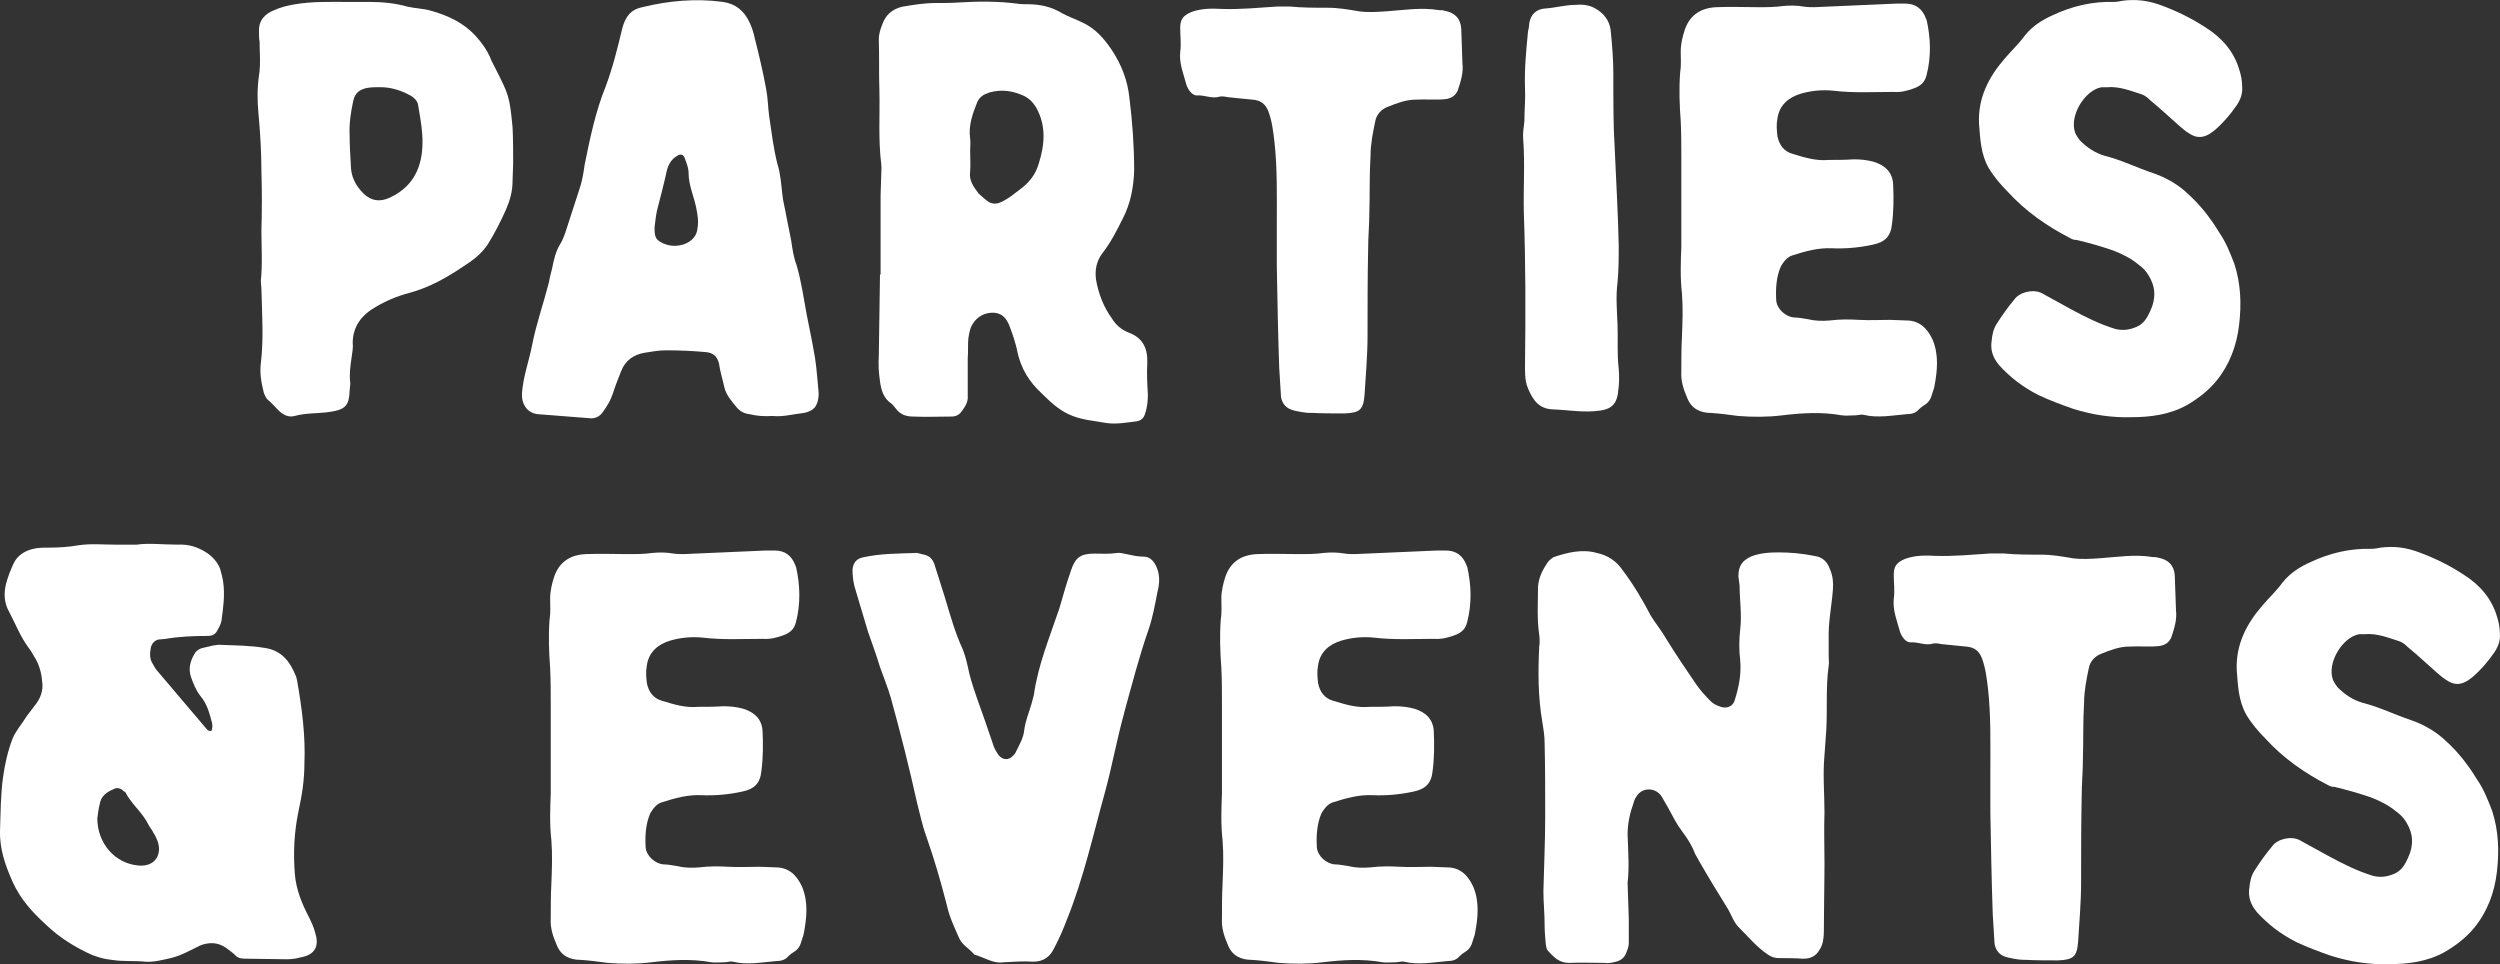
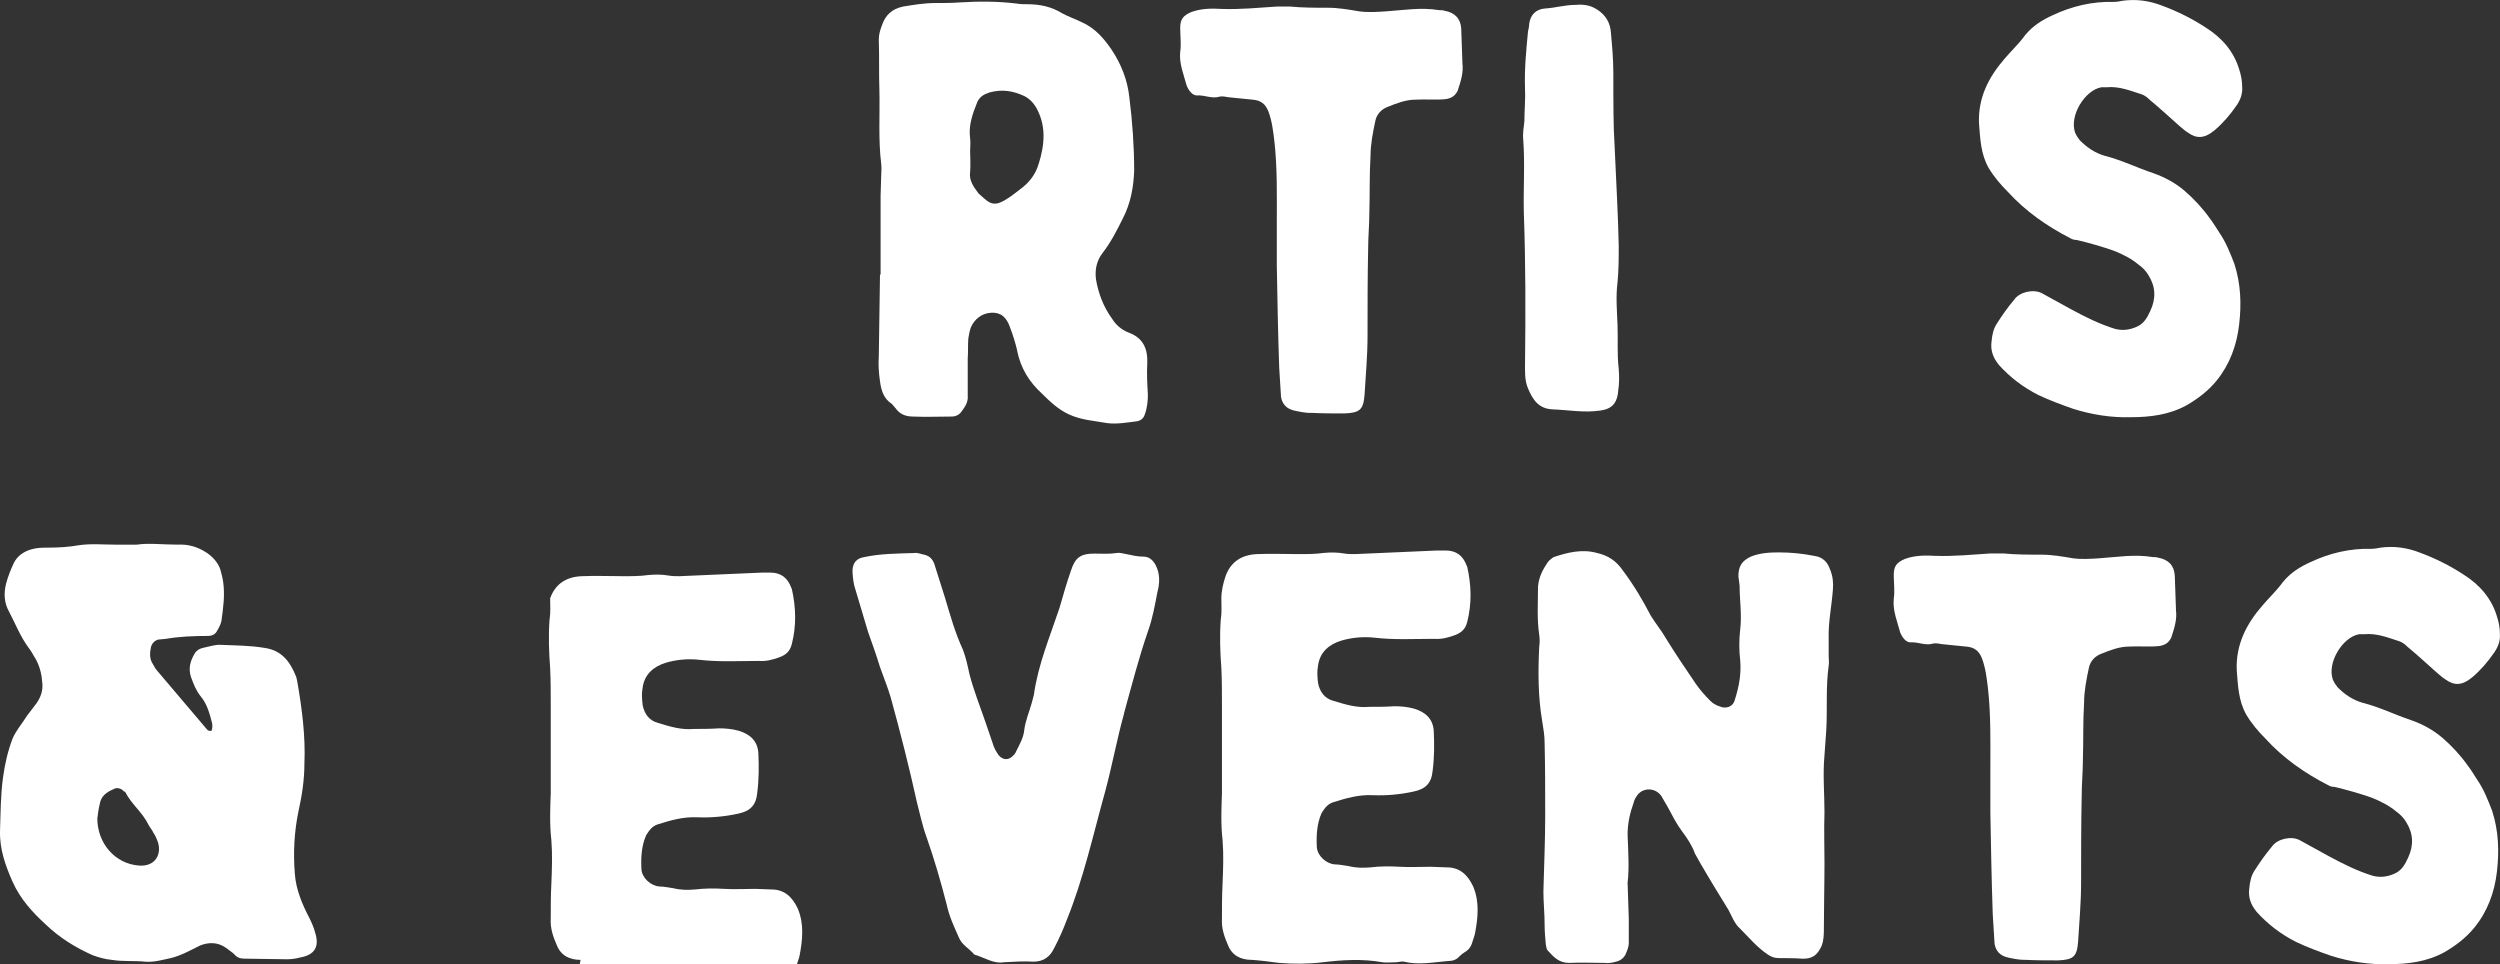
<svg xmlns="http://www.w3.org/2000/svg" id="Layer_1" data-name="Layer 1" viewBox="0 0 625.74 241.32">
  <rect x="0" y="0" width="625.74" height="241.32" fill="#333333" stroke="none" />
  <defs>
    <style>
      .cls-1 {
        fill: #fff;
      }
    </style>
  </defs>
-   <path class="cls-1" d="M122.02,61.25c-1.49,2.24-3.58,3.88-5.97,5.38-4.18,2.84-8.66,5.38-13.74,6.72-2.84.75-5.67,1.94-8.21,3.44-3.43,1.94-5.82,4.78-5.82,9.11.15,1.19-.15,2.54-.3,3.73-.3,2.09-.6,4.18-.3,6.27,0,.6-.15,1.19-.15,1.64-.15,4.18-1.05,5.08-5.82,5.67-2.54.3-5.23.15-7.92.9-1.64.45-2.99-.3-4.18-1.49-.75-.75-1.49-1.64-2.39-2.39-.6-.45-.9-1.19-1.19-1.94-.6-2.39-1.05-4.78-.75-7.32.75-6.12.3-12.4.15-18.67,0-.6-.15-1.34-.15-1.94.45-4.33.15-8.51.15-12.69.15-4.93.15-9.86,0-14.78,0-4.93-.3-9.71-.75-14.63-.3-3.14-.3-6.27.15-9.41.45-2.69.15-5.53.15-8.36-.15-.75-.15-1.64-.15-2.54-.15-2.84,1.49-4.48,3.73-5.38,1.64-.75,3.43-1.19,5.23-1.49,4.33-.75,8.81-.6,13.29-.6h5.38c3.14,0,6.42.3,9.56,1.19,1.94.45,4.03.45,5.97,1.05,4.18,1.19,8.06,2.99,11.05,6.27,1.49,1.64,2.69,3.29,3.58,5.23.3.9.75,1.64,1.19,2.54,3.58,7.02,3.73,7.32,4.48,15.08.15,2.99.15,6.12.15,9.11,0,1.34-.15,2.84-.15,4.33,0,2.54-.6,4.78-1.64,7.17-1.34,2.99-2.84,5.97-4.63,8.81ZM104.69,26.45c-.15-1.19-1.05-2.09-2.24-2.69-2.24-1.19-4.63-1.94-7.32-1.94-1.05,0-1.94,0-2.99.15-1.94.3-3.29,1.19-3.73,3.29-.6,2.84-1.05,5.67-.9,8.66,0,2.39.15,4.78.3,7.32,0,2.99,1.19,5.23,3.29,7.32,1.94,1.79,4.03,1.94,6.12,1.05,4.18-1.79,7.02-4.93,8.06-9.56,1.05-4.63.15-9.11-.6-13.59Z" />
-   <path class="cls-1" d="M148,104.71l-13.44-1.05c-2.69-.3-4.18-2.69-3.88-5.53.3-4.03,1.79-7.91,2.54-11.95,1.04-5.23,2.84-10.3,4.18-15.53.15-1.05.45-2.09.75-3.29.45-2.24.9-4.48,2.24-6.57.45-.75.75-1.64,1.05-2.39l3.73-11.5c.6-1.79.9-3.88,1.19-5.82,1.34-6.57,2.69-13.14,5.23-19.41,1.79-4.78,2.99-9.71,4.18-14.63.75-2.84,2.09-4.63,4.93-5.23,6.72-1.64,13.44-2.24,20.16-1.34,3.29.45,5.38,2.24,6.72,5.08.6,1.19,1.05,2.69,1.34,4.03,1.05,4.18,2.09,8.51,2.84,12.69.45,2.24.45,4.48.75,6.72.6,4.03,1.05,8.06,2.09,12.1.75,2.39.9,4.78,1.19,7.32.15,1.94.75,3.88,1.05,5.82l1.19,5.97c.3,2.09.6,4.18,1.34,6.12,1.19,4.03,1.79,8.36,2.54,12.4.75,3.73,1.49,7.32,2.09,10.9.45,2.84.6,5.82.9,8.66v.6c-.15,2.69-1.19,4.03-3.73,4.48-2.69.3-5.38,1.05-7.77.75-2.09.15-4.03,0-5.82-.45-1.34-.15-2.39-.75-3.14-1.64-1.34-1.64-2.69-3.14-3.14-5.08-.45-2.09-1.05-3.88-1.34-5.97-.45-1.79-1.49-2.69-3.29-2.84-3.29-.3-6.57-.45-10.01-.45-1.64,0-3.43.3-5.23.6-2.84.45-4.93,1.94-5.97,4.63-.75,1.94-1.49,3.73-2.09,5.67-.6,1.79-1.49,3.14-2.54,4.63-.75,1.05-1.79,1.49-2.84,1.49ZM166.07,60.95c1.79.75,3.44.75,5.23.15,1.94-.75,3.14-2.09,3.29-4.03.3-1.79,0-3.29-.3-4.93-.6-2.99-1.94-5.82-1.94-8.81,0-1.19-.45-2.39-.9-3.58-.3-1.05-1.05-1.34-1.94-.75-1.34.75-2.09,1.94-2.54,3.44-.75,3.43-1.64,6.87-2.54,10.3-.3,1.49-.45,2.99-.6,4.18,0,2.54.3,3.14,2.24,4.03Z" />
  <path class="cls-1" d="M254.62,87.83c-.45-1.94-1.05-3.88-1.79-5.82-.9-2.69-2.39-3.88-4.78-3.73-2.39.15-4.18,1.64-5.08,3.73-.3.9-.45,1.79-.6,2.69-.15,1.64,0,3.29-.15,4.93v9.41c.15,1.49-.6,2.69-1.49,3.88-.6.9-1.49,1.34-2.54,1.34-3.29,0-6.42.15-9.71,0-1.79,0-3.29-.6-4.33-2.09l-.9-1.05c-2.09-1.34-2.69-3.43-2.99-5.67-.3-2.09-.45-4.18-.3-6.27l.3-20.46h.15v-19.71c0-1.64.15-3.29.15-4.93,0-1.05.15-2.09,0-3.14-.75-5.97-.3-12.25-.45-18.37-.15-4.18,0-8.36-.15-12.69,0-1.19.3-2.24.75-3.44.9-2.69,2.54-4.18,5.23-4.78,2.69-.45,5.38-.9,8.21-.9,2.09,0,4.03,0,5.97-.15,4.93-.3,9.71-.3,14.49.3.75.15,1.64.15,2.54.15,3.14,0,5.97.6,8.66,2.24,1.64.9,3.44,1.49,5.23,2.39,3.14,1.49,5.23,3.88,7.17,6.72,2.39,3.58,4.03,7.62,4.48,12.1.75,5.97,1.19,12.1,1.19,18.22-.15,4.18-.9,8.21-2.84,11.95-1.49,2.99-2.99,5.97-5.08,8.66-1.49,1.94-1.94,4.18-1.64,6.57.6,3.58,1.94,7.02,4.03,9.86.9,1.49,2.24,2.69,4.03,3.43,3.73,1.34,4.93,4.03,4.78,7.77-.15,2.54,0,5.23.15,7.77,0,1.64-.15,3.29-.75,4.93-.3,1.05-1.04,1.64-2.09,1.79-2.39.3-4.93.75-7.32.45-3.29-.6-6.57-.75-9.71-2.24-2.54-1.19-4.63-3.14-6.57-5.08-3.29-2.99-5.38-6.42-6.27-10.75ZM260,40.94c1.49-4.78,1.94-9.56-.75-14.19-.75-1.19-1.64-2.09-2.84-2.69-2.84-1.34-5.67-1.79-8.81-.9-1.34.45-2.39,1.05-2.99,2.39-1.19,2.99-2.24,5.82-1.79,9.11.15,1.05,0,1.94,0,2.99,0,1.79.15,3.58,0,5.38-.3,2.24.9,3.73,2.09,5.38l1.34,1.19c1.79,1.64,2.99,1.79,5.08.6,1.34-.75,2.69-1.79,4.03-2.84,2.24-1.64,3.88-3.73,4.63-6.42Z" />
  <path class="cls-1" d="M328.1,103.36c-1.34,0-2.84-.3-4.18-.6-1.94-.45-2.99-1.64-3.29-3.44l-.45-7.32c-.3-8.51-.45-17.02-.6-25.39v-11.05c0-6.72.15-13.44-.6-20.16-.3-2.54-.6-5.08-1.49-7.47-.75-1.94-1.94-2.84-4.03-2.99l-5.97-.6c-.75-.15-1.64-.3-2.24-.15-1.94.6-3.73-.45-5.67-.3-1.19,0-2.09-1.34-2.54-2.39-.75-2.84-1.94-5.53-1.64-8.51.3-1.94,0-4.03,0-5.97,0-2.24.75-3.14,2.84-4.03,2.54-.9,5.08-.9,7.62-.75,4.63.15,9.11-.3,13.74-.6h3.29c3.14.3,6.27.3,9.41.3,2.69,0,5.23.45,7.91.9,2.24.3,4.48.15,6.72,0,4.33-.3,8.81-1.05,13.29-.3.45,0,.9,0,1.34.15,2.54.45,4.03,1.94,4.18,4.48l.3,8.66c.3,2.39-.45,4.63-1.19,6.87-.6,1.19-1.34,1.79-2.84,2.09-2.54.3-5.08,0-7.62.15-2.54,0-4.78.9-7.02,1.79-1.64.6-2.84,1.94-3.14,3.58-.6,2.84-1.19,5.82-1.19,8.66-.3,4.78-.15,9.56-.3,14.34,0,2.99-.3,5.97-.3,9.11-.15,7.17-.15,14.49-.15,21.65,0,4.93-.45,9.86-.75,14.78-.3,3.73-1.19,4.48-5.08,4.63-2.69,0-5.53,0-8.36-.15Z" />
  <path class="cls-1" d="M381.25,34.97c-.15-1.64.15-3.14.3-4.63,0-2.84.3-5.67.15-8.36-.15-4.78.3-9.41.75-14.04.15-.75.3-1.34.3-1.94.3-2.39,1.79-3.73,4.03-3.88,2.54-.15,4.93-.9,7.62-.9,1.79-.15,3.58,0,5.38,1.19,2.09,1.34,3.29,3.29,3.43,5.82.3,3.29.6,6.57.6,10.01,0,6.87,0,13.74.3,17.92.45,10.3.9,17.77,1.05,25.39,0,2.99,0,5.97-.3,9.11-.45,3.44-.15,7.02,0,10.6.15,3.73-.15,7.32.3,11.05.15,1.94.15,3.73-.15,5.67,0,.45-.15,1.05-.3,1.64-.6,1.94-1.94,2.84-4.18,3.14-4.03.6-7.92-.15-11.95-.3-3.44-.15-4.93-2.39-6.12-5.23-.9-2.09-.75-4.33-.75-6.57.15-12.4.15-24.94-.3-37.33-.15-6.12.3-12.25-.15-18.37Z" />
-   <path class="cls-1" d="M428.29,103.36c-2.69,0-4.93-1.05-5.97-3.73-.9-2.09-1.64-4.18-1.49-6.57,0-2.84,0-5.82.15-8.66.15-3.73.3-7.32,0-11.05-.45-3.88-.3-7.77-.15-11.65v-22.1c0-3.14,0-6.27-.15-9.26-.3-4.03-.45-8.06-.15-12.1.3-1.79.15-3.58.15-5.38s.45-3.73,1.05-5.53c1.34-3.73,4.18-5.38,7.91-5.53,3.44-.15,7.02,0,10.45,0,2.09,0,4.18,0,6.27-.3,1.64-.15,3.43-.15,5.08.15.9.15,1.79.15,2.69.15l20.61-.9h2.09c2.69,0,4.33,1.34,5.23,3.73,0,.15.15.3.15.3,1.05,4.63,1.19,9.26,0,13.89-.45,1.79-1.49,2.69-3.14,3.29-1.64.6-3.29,1.05-5.08.9-5.08,0-10.01.3-15.08-.3-2.84-.3-5.67,0-8.21.75-2.99.9-5.38,2.84-5.82,6.27-.3,1.49-.15,2.84,0,4.33.45,2.24,1.64,3.88,3.88,4.48,2.99.9,5.82,1.79,8.96,1.49,2.09,0,4.18,0,6.27-.15,1.64,0,3.29.15,4.93.6,2.99.9,4.78,2.69,4.93,5.67.15,3.29.15,6.57-.3,10.01-.3,2.99-1.79,4.48-4.78,5.08-3.44.75-6.87,1.05-10.3.9-3.43-.15-6.57.75-9.86,1.79-1.34.45-2.09,1.49-2.84,2.69-1.19,2.69-1.34,5.68-1.19,8.51.15,2.24,2.39,4.18,4.48,4.33,1.19,0,2.39.3,3.58.45,1.79.45,3.58.45,5.38.3,2.39-.3,4.93-.3,7.32-.15,2.54.15,5.23,0,7.77,0,1.34,0,2.69.15,4.03.15,3.29,0,5.23,1.94,6.57,4.78,1.64,3.88,1.19,7.92.45,11.8-.15.75-.45,1.34-.6,1.94-.3,1.19-.9,2.09-1.94,2.69-.45.3-.9.6-1.34,1.05-.75.9-1.79,1.19-2.99,1.19-3.58.3-7.32,1.05-10.9.15-.6-.15-1.34.15-2.09.15-1.05,0-2.24.15-3.29,0-4.93-.9-10.01-.6-14.93,0-3.73.45-7.32.45-11.05.15-2.24-.3-4.48-.6-6.72-.75Z" />
  <path class="cls-1" d="M500.27,91.27c-1.49-1.79-2.09-3.73-1.79-5.82.15-1.64.45-3.14,1.34-4.48,1.34-2.09,2.69-4.03,4.33-5.97,1.34-1.94,4.78-2.69,6.87-1.64l7.32,4.03c3.58,1.94,7.17,3.73,11.05,4.93,1.79.45,3.43.3,5.23-.45,1.94-.75,2.84-2.39,3.58-4.03,1.49-3.14,1.34-6.12-.45-8.96-.6-1.05-1.49-1.94-2.54-2.69-1.79-1.49-3.88-2.54-6.12-3.43-2.99-1.05-6.12-1.94-9.26-2.69-.6,0-1.19-.15-1.64-.45-5.82-2.99-11.2-6.72-15.68-11.65-1.79-1.79-3.44-3.73-4.78-5.97-1.94-3.43-2.09-7.17-2.39-11.05-.3-6.42,2.39-11.65,6.42-16.28,1.64-1.94,3.58-3.73,5.08-5.82,1.94-2.39,4.33-3.88,7.02-5.08,4.78-2.24,9.86-3.43,15.08-3.29.9,0,1.64-.15,2.39-.3,3.44-.45,6.57,0,9.71,1.19,4.03,1.49,7.62,3.29,11.05,5.53,4.03,2.54,7.02,5.97,8.36,10.45.45,1.34.75,2.84.75,4.33.15,1.79-.45,3.29-1.34,4.63-1.64,2.39-3.44,4.48-5.53,6.27-2.69,2.24-4.63,2.09-6.72.6-.75-.45-1.34-1.04-2.09-1.64-2.54-2.24-4.93-4.48-7.47-6.57-.6-.6-1.19-1.05-1.94-1.34-2.84-.9-5.68-2.09-8.81-1.79h-1.34c-4.18.75-8.06,7.17-6.57,11.35.3.75.75,1.34,1.19,1.94,1.79,1.79,3.73,3.14,6.27,3.88,4.18,1.05,8.06,2.99,12.1,4.33,2.99,1.05,5.67,2.54,7.91,4.48,2.24,1.94,4.48,4.33,6.27,6.87.9,1.19,1.64,2.39,2.39,3.58,1.64,2.39,2.69,5.08,3.73,7.77,1.64,5.08,1.79,10.15,1.19,15.23-.6,5.23-2.39,10.01-5.67,14.04-2.09,2.54-4.63,4.48-7.47,6.12-4.33,2.39-9.11,2.99-13.89,2.99-4.93.15-9.71-.6-14.49-2.09-2.99-1.05-5.82-2.09-8.66-3.43-3.88-1.94-7.17-4.48-10.01-7.62Z" />
  <path class="cls-1" d="M78.86,233.38c1.19,3.58-.15,5.67-3.73,6.27-1.05.3-2.24.45-3.29.45-3.43,0-7.02-.15-10.45-.15-1.05,0-1.94-.15-2.69-1.04-.6-.6-1.34-1.04-2.09-1.64-2.09-1.49-4.33-1.49-6.57-.6-2.39,1.2-4.78,2.54-7.32,3.14-2.09.45-4.18,1.05-6.27.9-2.84-.3-5.67,0-8.36-.45-1.79-.15-3.29-.6-4.93-1.19-4.33-1.94-8.21-4.33-11.65-7.62-3.43-3.14-6.42-6.42-8.36-10.75-1.79-4.03-3.29-8.21-3.14-12.84.15-4.48.15-8.96.75-13.29.45-3.29,1.19-6.57,2.39-9.71.9-2.09,2.39-3.73,3.58-5.67.75-1.04,1.64-2.09,2.39-3.14,1.05-1.49,1.64-3.14,1.49-4.93-.15-2.24-.6-4.18-1.64-6.12-.6-.9-1.05-1.94-1.79-2.84-2.09-2.84-3.29-5.97-4.93-9.11-1.19-2.09-1.34-4.48-.75-6.87.45-1.79,1.19-3.58,1.94-5.23.9-1.79,2.39-2.84,4.33-3.43,1.49-.45,2.84-.45,4.33-.45,2.54,0,5.08-.15,7.62-.6,2.99-.45,6.12-.15,9.11-.15h5.38c2.99-.45,6.57,0,10.3,0,2.69-.15,5.08.6,7.32,2.09,1.49,1.04,2.69,2.39,3.29,4.03.3,1.05.6,2.24.75,3.29.45,3.29,0,6.42-.45,9.71-.15.75-.6,1.64-1.05,2.39-.45.9-1.19,1.34-2.39,1.34-3.58,0-7.17.15-10.6.75-.6,0-1.19.15-1.79.15-.9.3-1.49.9-1.79,1.79-.3,1.49-.45,2.99.45,4.33.3.45.6,1.19,1.05,1.64,4.18,4.93,8.36,9.86,12.54,14.78.15.15.3.3.6.3.3.15.6,0,.6-.3.15-.6.15-1.19,0-1.79-.6-2.24-1.19-4.63-2.84-6.57-1.19-1.49-1.79-3.14-2.39-4.78-.75-2.24-.15-4.18,1.05-6.12.45-.6,1.19-1.04,1.94-1.19,1.49-.3,3.14-.9,4.63-.75,3.58.15,7.17.15,10.75.75,4.33.6,6.42,3.43,7.92,7.17.15.3.15.75.3,1.2,1.19,6.87,2.09,13.74,1.79,20.61,0,4.03-.6,7.92-1.49,11.95-1.05,5.08-1.34,10.3-.9,15.68.3,3.88,1.79,7.47,3.58,10.9.6,1.19,1.19,2.54,1.49,3.73ZM39.44,210.53c-.3-.75-.6-1.49-1.05-2.09-.3-.75-.9-1.34-1.19-1.94-1.49-3.14-4.33-5.23-5.82-8.21-.15-.15-.6-.3-.75-.6-.75-.45-1.49-.6-2.24-.15-1.79.75-3.14,1.79-3.43,3.73-.3,1.19-.45,2.39-.6,3.58,0,6.12,4.33,11.35,10.45,11.8,4.03.3,5.82-2.84,4.63-6.12Z" />
-   <path class="cls-1" d="M145.31,240.25c-2.69,0-4.93-1.04-5.97-3.73-.9-2.09-1.64-4.18-1.49-6.57,0-2.84,0-5.82.15-8.66.15-3.73.3-7.32,0-11.05-.45-3.88-.3-7.77-.15-11.65v-22.1c0-3.14,0-6.27-.15-9.26-.3-4.03-.45-8.06-.15-12.1.3-1.79.15-3.58.15-5.38s.45-3.73,1.05-5.53c1.34-3.73,4.18-5.38,7.91-5.53,3.44-.15,7.02,0,10.45,0,2.09,0,4.18,0,6.27-.3,1.64-.15,3.43-.15,5.08.15.9.15,1.79.15,2.69.15l20.61-.9h2.09c2.69,0,4.33,1.34,5.23,3.73,0,.15.15.3.15.3,1.05,4.63,1.19,9.26,0,13.89-.45,1.79-1.49,2.69-3.14,3.29-1.64.6-3.29,1.04-5.08.9-5.08,0-10.01.3-15.08-.3-2.84-.3-5.67,0-8.21.75-2.99.9-5.38,2.84-5.82,6.27-.3,1.49-.15,2.84,0,4.33.45,2.24,1.64,3.88,3.88,4.48,2.99.9,5.82,1.79,8.96,1.49,2.09,0,4.18,0,6.27-.15,1.64,0,3.29.15,4.93.6,2.99.9,4.78,2.69,4.93,5.67.15,3.29.15,6.57-.3,10.01-.3,2.99-1.79,4.48-4.78,5.08-3.44.75-6.87,1.05-10.3.9-3.43-.15-6.57.75-9.86,1.79-1.34.45-2.09,1.49-2.84,2.69-1.19,2.69-1.34,5.68-1.19,8.51.15,2.24,2.39,4.18,4.48,4.33,1.19,0,2.39.3,3.58.45,1.79.45,3.58.45,5.38.3,2.39-.3,4.93-.3,7.32-.15,2.54.15,5.23,0,7.77,0,1.34,0,2.69.15,4.03.15,3.29,0,5.23,1.94,6.57,4.78,1.64,3.88,1.19,7.92.45,11.8-.15.75-.45,1.34-.6,1.94-.3,1.19-.9,2.09-1.94,2.69-.45.3-.9.6-1.34,1.05-.75.9-1.79,1.19-2.99,1.19-3.58.3-7.32,1.05-10.9.15-.6-.15-1.34.15-2.09.15-1.05,0-2.24.15-3.29,0-4.93-.9-10.01-.6-14.93,0-3.73.45-7.32.45-11.05.15-2.24-.3-4.48-.6-6.72-.75Z" />
+   <path class="cls-1" d="M145.31,240.25c-2.69,0-4.93-1.04-5.97-3.73-.9-2.09-1.64-4.18-1.49-6.57,0-2.84,0-5.82.15-8.66.15-3.73.3-7.32,0-11.05-.45-3.88-.3-7.77-.15-11.65v-22.1c0-3.14,0-6.27-.15-9.26-.3-4.03-.45-8.06-.15-12.1.3-1.79.15-3.58.15-5.38c1.34-3.73,4.18-5.38,7.91-5.53,3.44-.15,7.02,0,10.45,0,2.09,0,4.18,0,6.27-.3,1.64-.15,3.43-.15,5.08.15.9.15,1.79.15,2.69.15l20.61-.9h2.09c2.69,0,4.33,1.34,5.23,3.73,0,.15.15.3.15.3,1.05,4.63,1.19,9.26,0,13.89-.45,1.79-1.49,2.69-3.14,3.29-1.64.6-3.29,1.04-5.08.9-5.08,0-10.01.3-15.08-.3-2.84-.3-5.67,0-8.21.75-2.99.9-5.38,2.84-5.82,6.27-.3,1.49-.15,2.84,0,4.33.45,2.24,1.64,3.88,3.88,4.48,2.99.9,5.82,1.79,8.96,1.49,2.09,0,4.18,0,6.27-.15,1.64,0,3.29.15,4.93.6,2.99.9,4.78,2.69,4.93,5.67.15,3.29.15,6.57-.3,10.01-.3,2.99-1.79,4.48-4.78,5.08-3.44.75-6.87,1.05-10.3.9-3.43-.15-6.57.75-9.86,1.79-1.34.45-2.09,1.49-2.84,2.69-1.19,2.69-1.34,5.68-1.19,8.51.15,2.24,2.39,4.18,4.48,4.33,1.19,0,2.39.3,3.58.45,1.79.45,3.58.45,5.38.3,2.39-.3,4.93-.3,7.32-.15,2.54.15,5.23,0,7.77,0,1.34,0,2.69.15,4.03.15,3.29,0,5.23,1.94,6.57,4.78,1.64,3.88,1.19,7.92.45,11.8-.15.75-.45,1.34-.6,1.94-.3,1.19-.9,2.09-1.94,2.69-.45.3-.9.6-1.34,1.05-.75.9-1.79,1.19-2.99,1.19-3.58.3-7.32,1.05-10.9.15-.6-.15-1.34.15-2.09.15-1.05,0-2.24.15-3.29,0-4.93-.9-10.01-.6-14.93,0-3.73.45-7.32.45-11.05.15-2.24-.3-4.48-.6-6.72-.75Z" />
  <path class="cls-1" d="M281.35,178.58c-1.79,6.42-2.99,13.14-4.78,19.71-2.99,10.75-5.38,21.65-9.56,31.96-.9,2.39-1.94,4.78-3.14,7.02-1.05,2.24-2.69,3.43-5.23,3.43-2.39-.15-4.63,0-7.47.15-2.39.45-4.78-1.19-7.32-1.94-1.19-1.49-3.14-2.39-3.88-4.33-1.19-2.69-2.39-5.23-2.99-8.06-1.49-5.82-3.14-11.5-5.08-17.02-1.05-2.84-1.64-5.82-2.39-8.66-1.94-8.81-4.18-17.62-6.57-26.28-.75-2.54-1.79-5.08-2.69-7.62-.9-2.99-1.94-5.82-2.99-8.81l-3.43-11.5c-.3-1.34-.45-2.69-.45-4.03.15-1.79,1.05-2.84,2.84-3.14,4.18-.9,8.36-.9,12.69-1.04.75-.15,1.64.3,2.54.45,1.19.3,1.94,1.05,2.39,2.24l2.69,8.51c1.34,4.48,2.54,8.81,4.48,12.99.75,1.94,1.19,4.03,1.64,6.12,1.05,4.03,2.54,7.77,3.88,11.65l1.94,5.67c.3,1.19.9,2.09,1.49,2.99,1.05,1.19,2.39,1.34,3.58.15.3-.3.6-.6.75-1.04.9-1.79,1.94-3.58,2.09-5.53.3-2.24,1.19-4.33,1.79-6.42l.6-2.24c1.05-7.62,4.03-14.63,6.42-21.8.9-3.14,1.79-6.27,2.84-9.26,1.05-3.29,2.39-4.33,5.82-4.33,1.79,0,3.73.15,5.67-.15.75-.15,1.64.15,2.54.3,1.34.3,2.69.6,4.03.6,1.49,0,2.39.75,3.14,2.09,1.19,2.24,1.05,4.63.45,6.87-.6,3.14-1.19,6.42-2.24,9.41-2.39,6.87-4.18,13.89-6.12,20.91Z" />
  <path class="cls-1" d="M313.31,240.25c-2.69,0-4.93-1.04-5.97-3.73-.9-2.09-1.64-4.18-1.49-6.57,0-2.84,0-5.82.15-8.66.15-3.73.3-7.32,0-11.05-.45-3.88-.3-7.77-.15-11.65v-22.1c0-3.14,0-6.27-.15-9.26-.3-4.03-.45-8.06-.15-12.1.3-1.79.15-3.58.15-5.38s.45-3.73,1.05-5.53c1.34-3.73,4.18-5.38,7.91-5.53,3.44-.15,7.02,0,10.45,0,2.09,0,4.18,0,6.27-.3,1.64-.15,3.43-.15,5.08.15.9.15,1.79.15,2.69.15l20.61-.9h2.09c2.69,0,4.33,1.34,5.23,3.73,0,.15.15.3.15.3,1.05,4.63,1.19,9.26,0,13.89-.45,1.79-1.49,2.69-3.14,3.29-1.64.6-3.29,1.04-5.08.9-5.08,0-10.01.3-15.08-.3-2.84-.3-5.67,0-8.21.75-2.99.9-5.38,2.84-5.82,6.27-.3,1.49-.15,2.84,0,4.33.45,2.24,1.64,3.88,3.88,4.48,2.99.9,5.82,1.79,8.96,1.49,2.09,0,4.18,0,6.27-.15,1.64,0,3.29.15,4.93.6,2.99.9,4.78,2.69,4.93,5.67.15,3.29.15,6.57-.3,10.01-.3,2.99-1.79,4.48-4.78,5.08-3.44.75-6.87,1.05-10.3.9-3.43-.15-6.57.75-9.86,1.79-1.34.45-2.09,1.49-2.84,2.69-1.19,2.69-1.34,5.68-1.19,8.51.15,2.24,2.39,4.18,4.48,4.33,1.19,0,2.39.3,3.58.45,1.79.45,3.58.45,5.38.3,2.39-.3,4.93-.3,7.32-.15,2.54.15,5.23,0,7.77,0,1.34,0,2.69.15,4.03.15,3.29,0,5.23,1.94,6.57,4.78,1.64,3.88,1.19,7.92.45,11.8-.15.75-.45,1.34-.6,1.94-.3,1.19-.9,2.09-1.94,2.69-.45.3-.9.6-1.34,1.05-.75.9-1.79,1.19-2.99,1.19-3.58.3-7.32,1.05-10.9.15-.6-.15-1.34.15-2.09.15-1.05,0-2.24.15-3.29,0-4.93-.9-10.01-.6-14.93,0-3.73.45-7.32.45-11.05.15-2.24-.3-4.48-.6-6.72-.75Z" />
  <path class="cls-1" d="M458.16,142.73c.6,1.64.75,3.14.6,4.93-.3,4.03-1.19,8.21-1.05,12.25v4.33c0,.9.15,1.64,0,2.39-.75,5.38-.3,10.75-.6,16.13l-.45,6.27c-.45,4.78,0,9.56,0,14.34-.15,4.33,0,8.51,0,12.69,0,5.38-.15,10.75-.15,16.13,0,1.64,0,3.14-.6,4.63-1.05,2.24-2.24,3.14-4.63,3.14-2.09-.15-4.03-.15-5.97-.15-1.19,0-1.94-.3-2.84-.9-2.69-1.79-4.78-4.33-7.02-6.57-1.34-1.19-1.94-2.99-2.84-4.63-2.39-3.88-4.78-7.77-7.02-11.65l-1.34-2.39c-.75-2.09-1.94-3.88-3.29-5.67-1.34-1.79-2.39-3.88-3.43-5.82l-1.64-2.84c-1.34-2.09-4.33-2.39-5.97-.45-.45.6-.9,1.34-1.05,2.09-.9,2.54-1.49,5.08-1.49,7.92.15,4.18.45,8.36,0,12.1l.3,8.96v5.97c0,1.19-.45,2.09-.9,3.14-.45.75-1.05,1.19-1.79,1.49-1.05.3-2.09.6-3.29.45-2.99,0-5.97-.15-8.96,0-2.54,0-3.88-1.49-5.38-3.14-.3-.3-.3-.9-.45-1.49-.15-1.64-.3-3.29-.3-5.08,0-2.69-.3-5.53-.3-8.21.15-6.27.45-12.54.45-18.82s0-12.25-.15-18.37c0-1.79-.3-3.58-.6-5.38-1.05-6.12-1.05-12.4-.75-18.67.15-.9.15-1.94,0-2.99-.6-4.03-.3-7.92-.3-11.95.15-2.39,1.19-4.33,2.39-6.12.45-.6,1.05-1.04,1.49-1.34,3.58-1.19,7.17-2.09,10.9-1.04,2.69.6,4.78,1.94,6.42,4.33,2.69,3.58,4.93,7.32,7.02,11.35,1.19,1.94,2.69,3.73,3.88,5.82,2.39,3.88,4.93,7.62,7.47,11.35,1.05,1.49,2.24,2.84,3.58,4.18.6.6,1.34,1.05,2.24,1.34,1.64.75,3.43.15,3.88-1.64,1.05-3.29,1.64-6.57,1.34-9.86-.3-2.54-.3-5.08,0-7.76.45-3.58-.15-7.32-.15-10.9l-.3-2.39c0-2.54.9-3.88,3.14-4.93,2.24-.9,4.63-1.04,7.02-1.04,2.99,0,5.97.3,8.96.9,2.09.3,3.29,1.64,3.88,3.58Z" />
  <path class="cls-1" d="M506.7,240.25c-1.34,0-2.84-.3-4.18-.6-1.94-.45-2.99-1.64-3.29-3.44l-.45-7.32c-.3-8.51-.45-17.02-.6-25.39v-11.05c0-6.72.15-13.44-.6-20.16-.3-2.54-.6-5.08-1.49-7.47-.75-1.94-1.94-2.84-4.03-2.99l-5.97-.6c-.75-.15-1.64-.3-2.24-.15-1.94.6-3.73-.45-5.67-.3-1.19,0-2.09-1.34-2.54-2.39-.75-2.84-1.94-5.53-1.64-8.51.3-1.94,0-4.03,0-5.97,0-2.24.75-3.14,2.84-4.03,2.54-.9,5.08-.9,7.62-.75,4.63.15,9.11-.3,13.74-.6h3.29c3.14.3,6.27.3,9.41.3,2.69,0,5.23.45,7.91.9,2.24.3,4.48.15,6.72,0,4.33-.3,8.81-1.05,13.29-.3.45,0,.9,0,1.34.15,2.54.45,4.03,1.94,4.18,4.48l.3,8.66c.3,2.39-.45,4.63-1.19,6.87-.6,1.2-1.34,1.79-2.84,2.09-2.54.3-5.08,0-7.62.15-2.54,0-4.78.9-7.02,1.79-1.64.6-2.84,1.94-3.14,3.58-.6,2.84-1.19,5.82-1.19,8.66-.3,4.78-.15,9.56-.3,14.34,0,2.99-.3,5.97-.3,9.11-.15,7.17-.15,14.49-.15,21.65,0,4.93-.45,9.86-.75,14.79-.3,3.73-1.19,4.48-5.08,4.63-2.69,0-5.53,0-8.36-.15Z" />
  <path class="cls-1" d="M564.78,228.16c-1.49-1.79-2.09-3.73-1.79-5.82.15-1.64.45-3.14,1.34-4.48,1.34-2.09,2.69-4.03,4.33-5.97,1.34-1.94,4.78-2.69,6.87-1.64l7.32,4.03c3.58,1.94,7.17,3.73,11.05,4.93,1.79.45,3.43.3,5.23-.45,1.94-.75,2.84-2.39,3.58-4.03,1.49-3.14,1.34-6.12-.45-8.96-.6-1.04-1.49-1.94-2.54-2.69-1.79-1.49-3.88-2.54-6.12-3.43-2.99-1.05-6.12-1.94-9.26-2.69-.6,0-1.19-.15-1.64-.45-5.82-2.99-11.2-6.72-15.68-11.65-1.79-1.79-3.44-3.73-4.78-5.97-1.94-3.43-2.09-7.17-2.39-11.05-.3-6.42,2.39-11.65,6.42-16.28,1.64-1.94,3.58-3.73,5.08-5.82,1.94-2.39,4.33-3.88,7.02-5.08,4.78-2.24,9.86-3.43,15.08-3.29.9,0,1.64-.15,2.39-.3,3.43-.45,6.57,0,9.71,1.2,4.03,1.49,7.62,3.29,11.05,5.53,4.03,2.54,7.02,5.97,8.36,10.45.45,1.34.75,2.84.75,4.33.15,1.79-.45,3.29-1.34,4.63-1.64,2.39-3.43,4.48-5.53,6.27-2.69,2.24-4.63,2.09-6.72.6-.75-.45-1.34-1.04-2.09-1.64-2.54-2.24-4.93-4.48-7.47-6.57-.6-.6-1.19-1.04-1.94-1.34-2.84-.9-5.67-2.09-8.81-1.79h-1.34c-4.18.75-8.06,7.17-6.57,11.35.3.75.75,1.34,1.19,1.94,1.79,1.79,3.73,3.14,6.27,3.88,4.18,1.04,8.06,2.99,12.1,4.33,2.99,1.04,5.67,2.54,7.92,4.48,2.24,1.94,4.48,4.33,6.27,6.87.9,1.19,1.64,2.39,2.39,3.58,1.64,2.39,2.69,5.08,3.73,7.77,1.64,5.08,1.79,10.15,1.2,15.23-.6,5.23-2.39,10.01-5.68,14.04-2.09,2.54-4.63,4.48-7.47,6.12-4.33,2.39-9.11,2.99-13.89,2.99-4.93.15-9.71-.6-14.49-2.09-2.99-1.05-5.82-2.09-8.66-3.43-3.88-1.94-7.17-4.48-10.01-7.62Z" />
</svg>